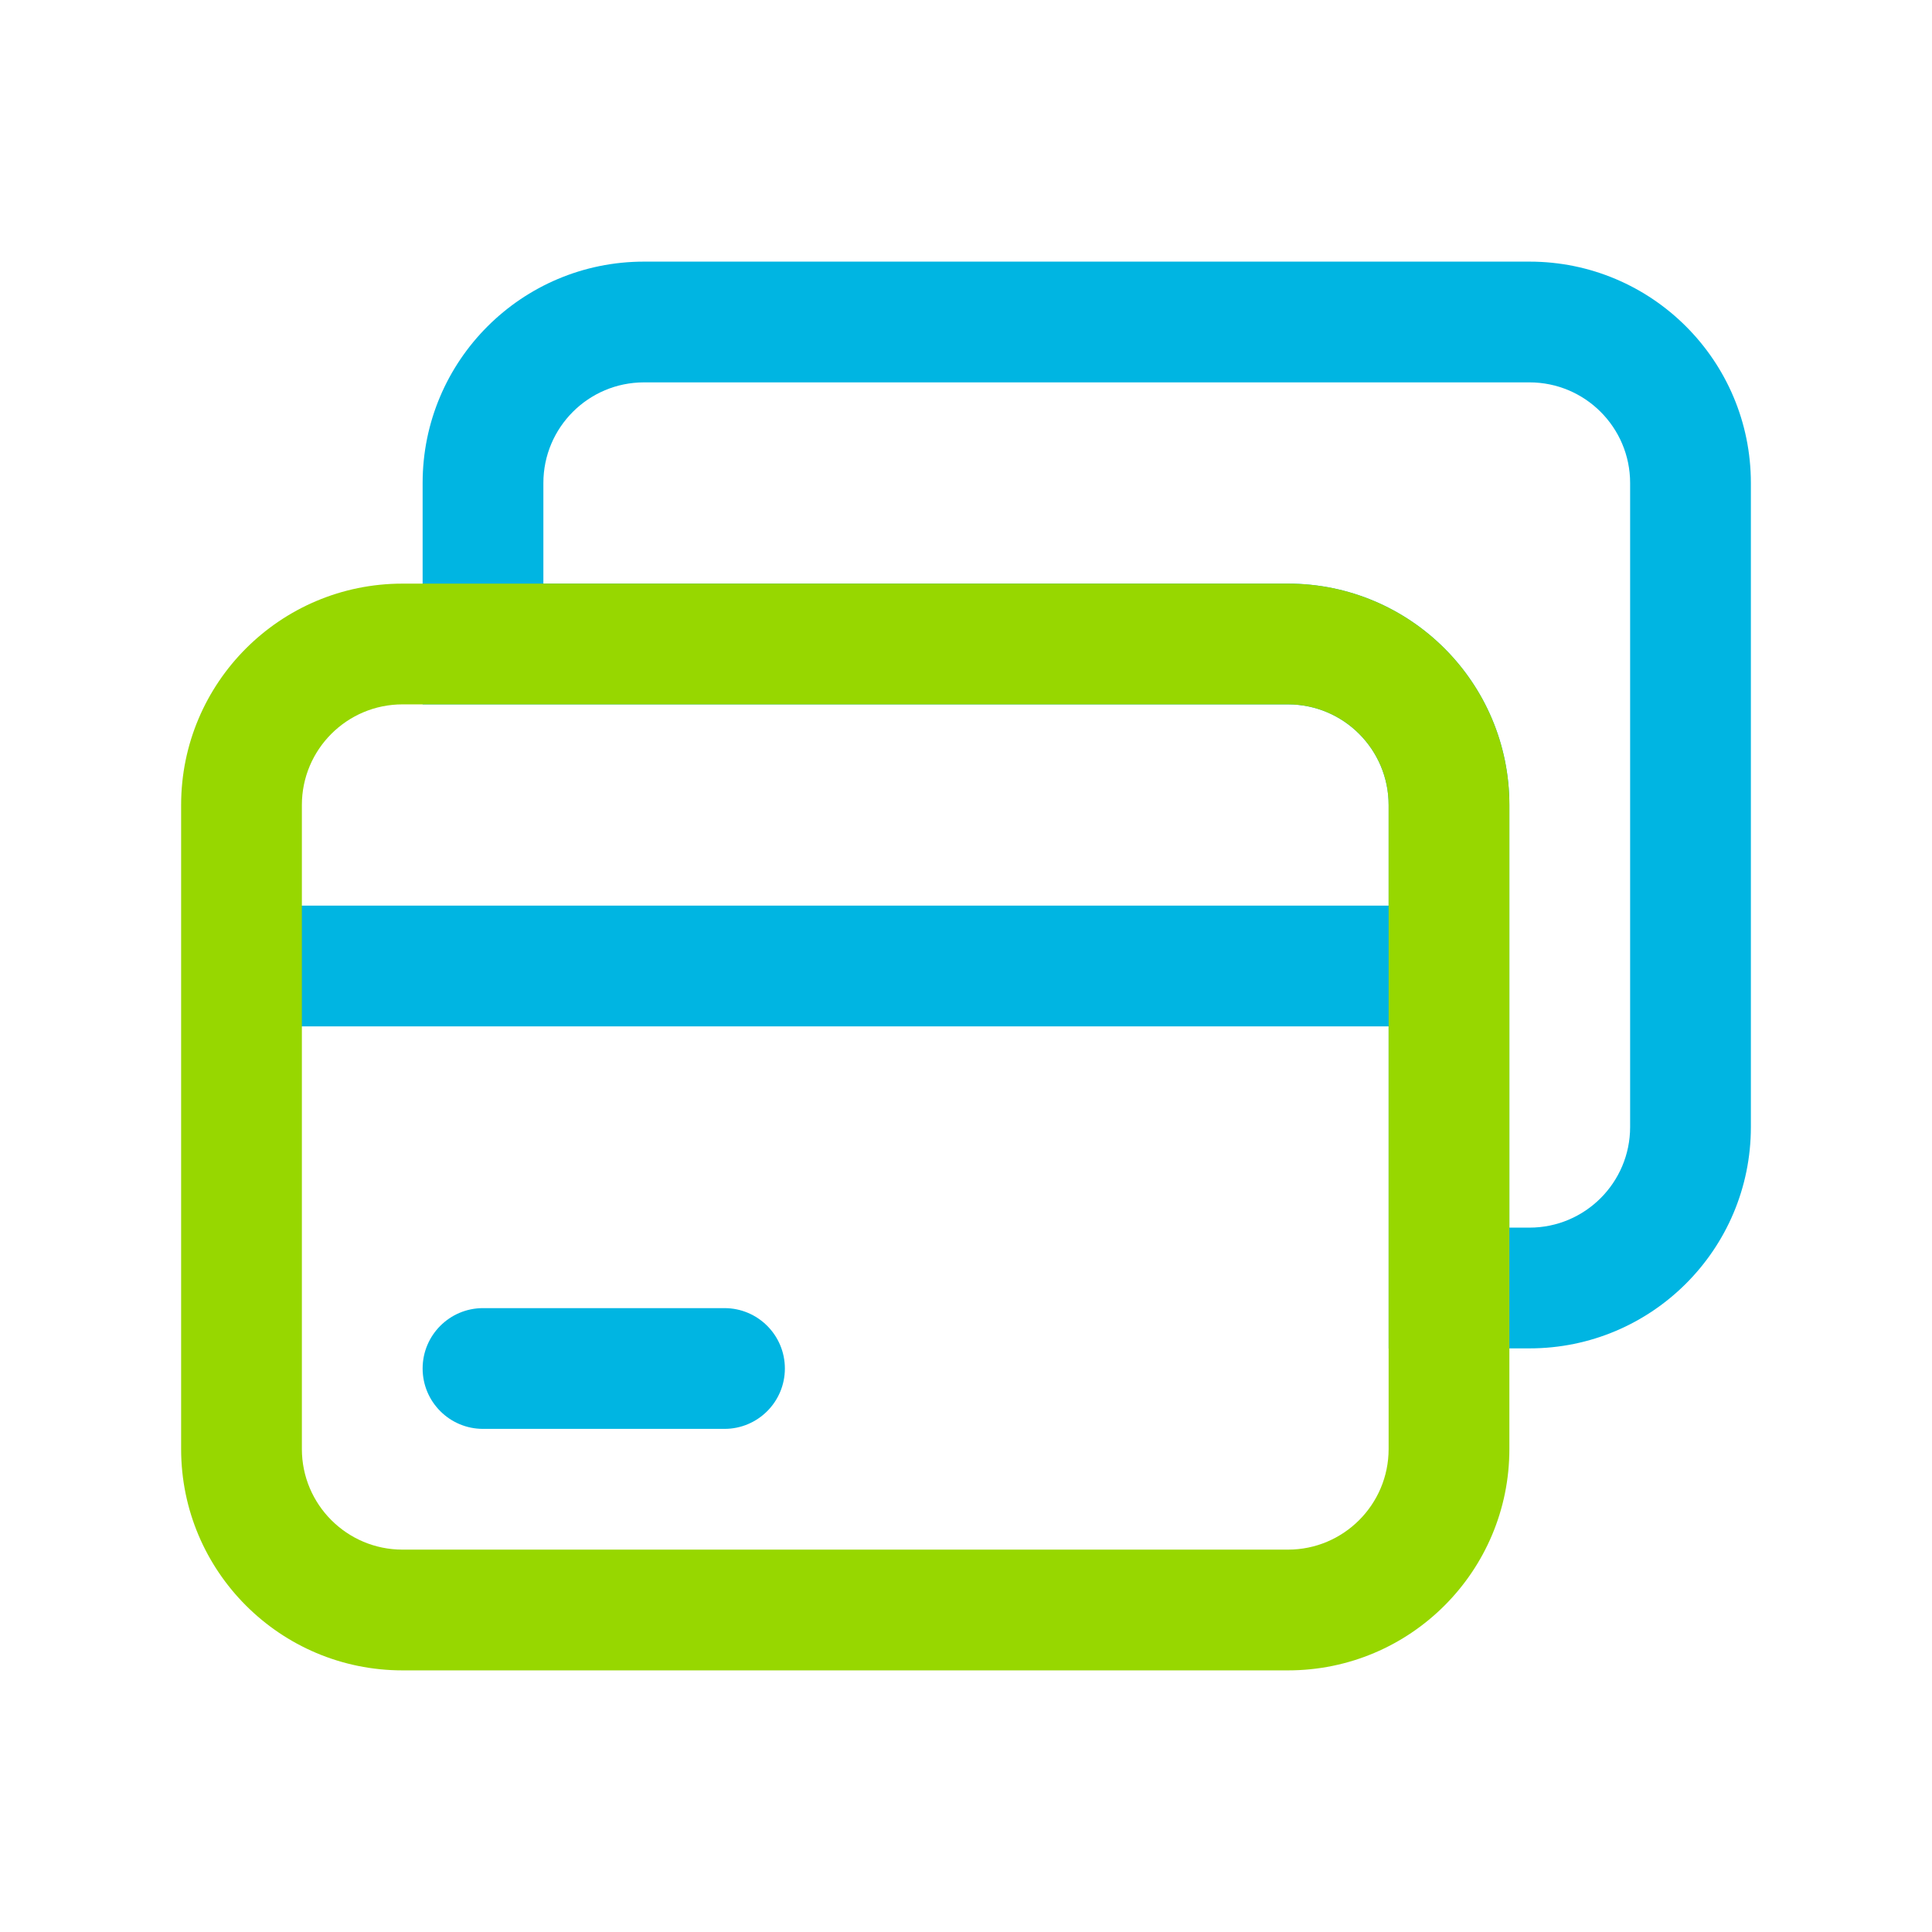
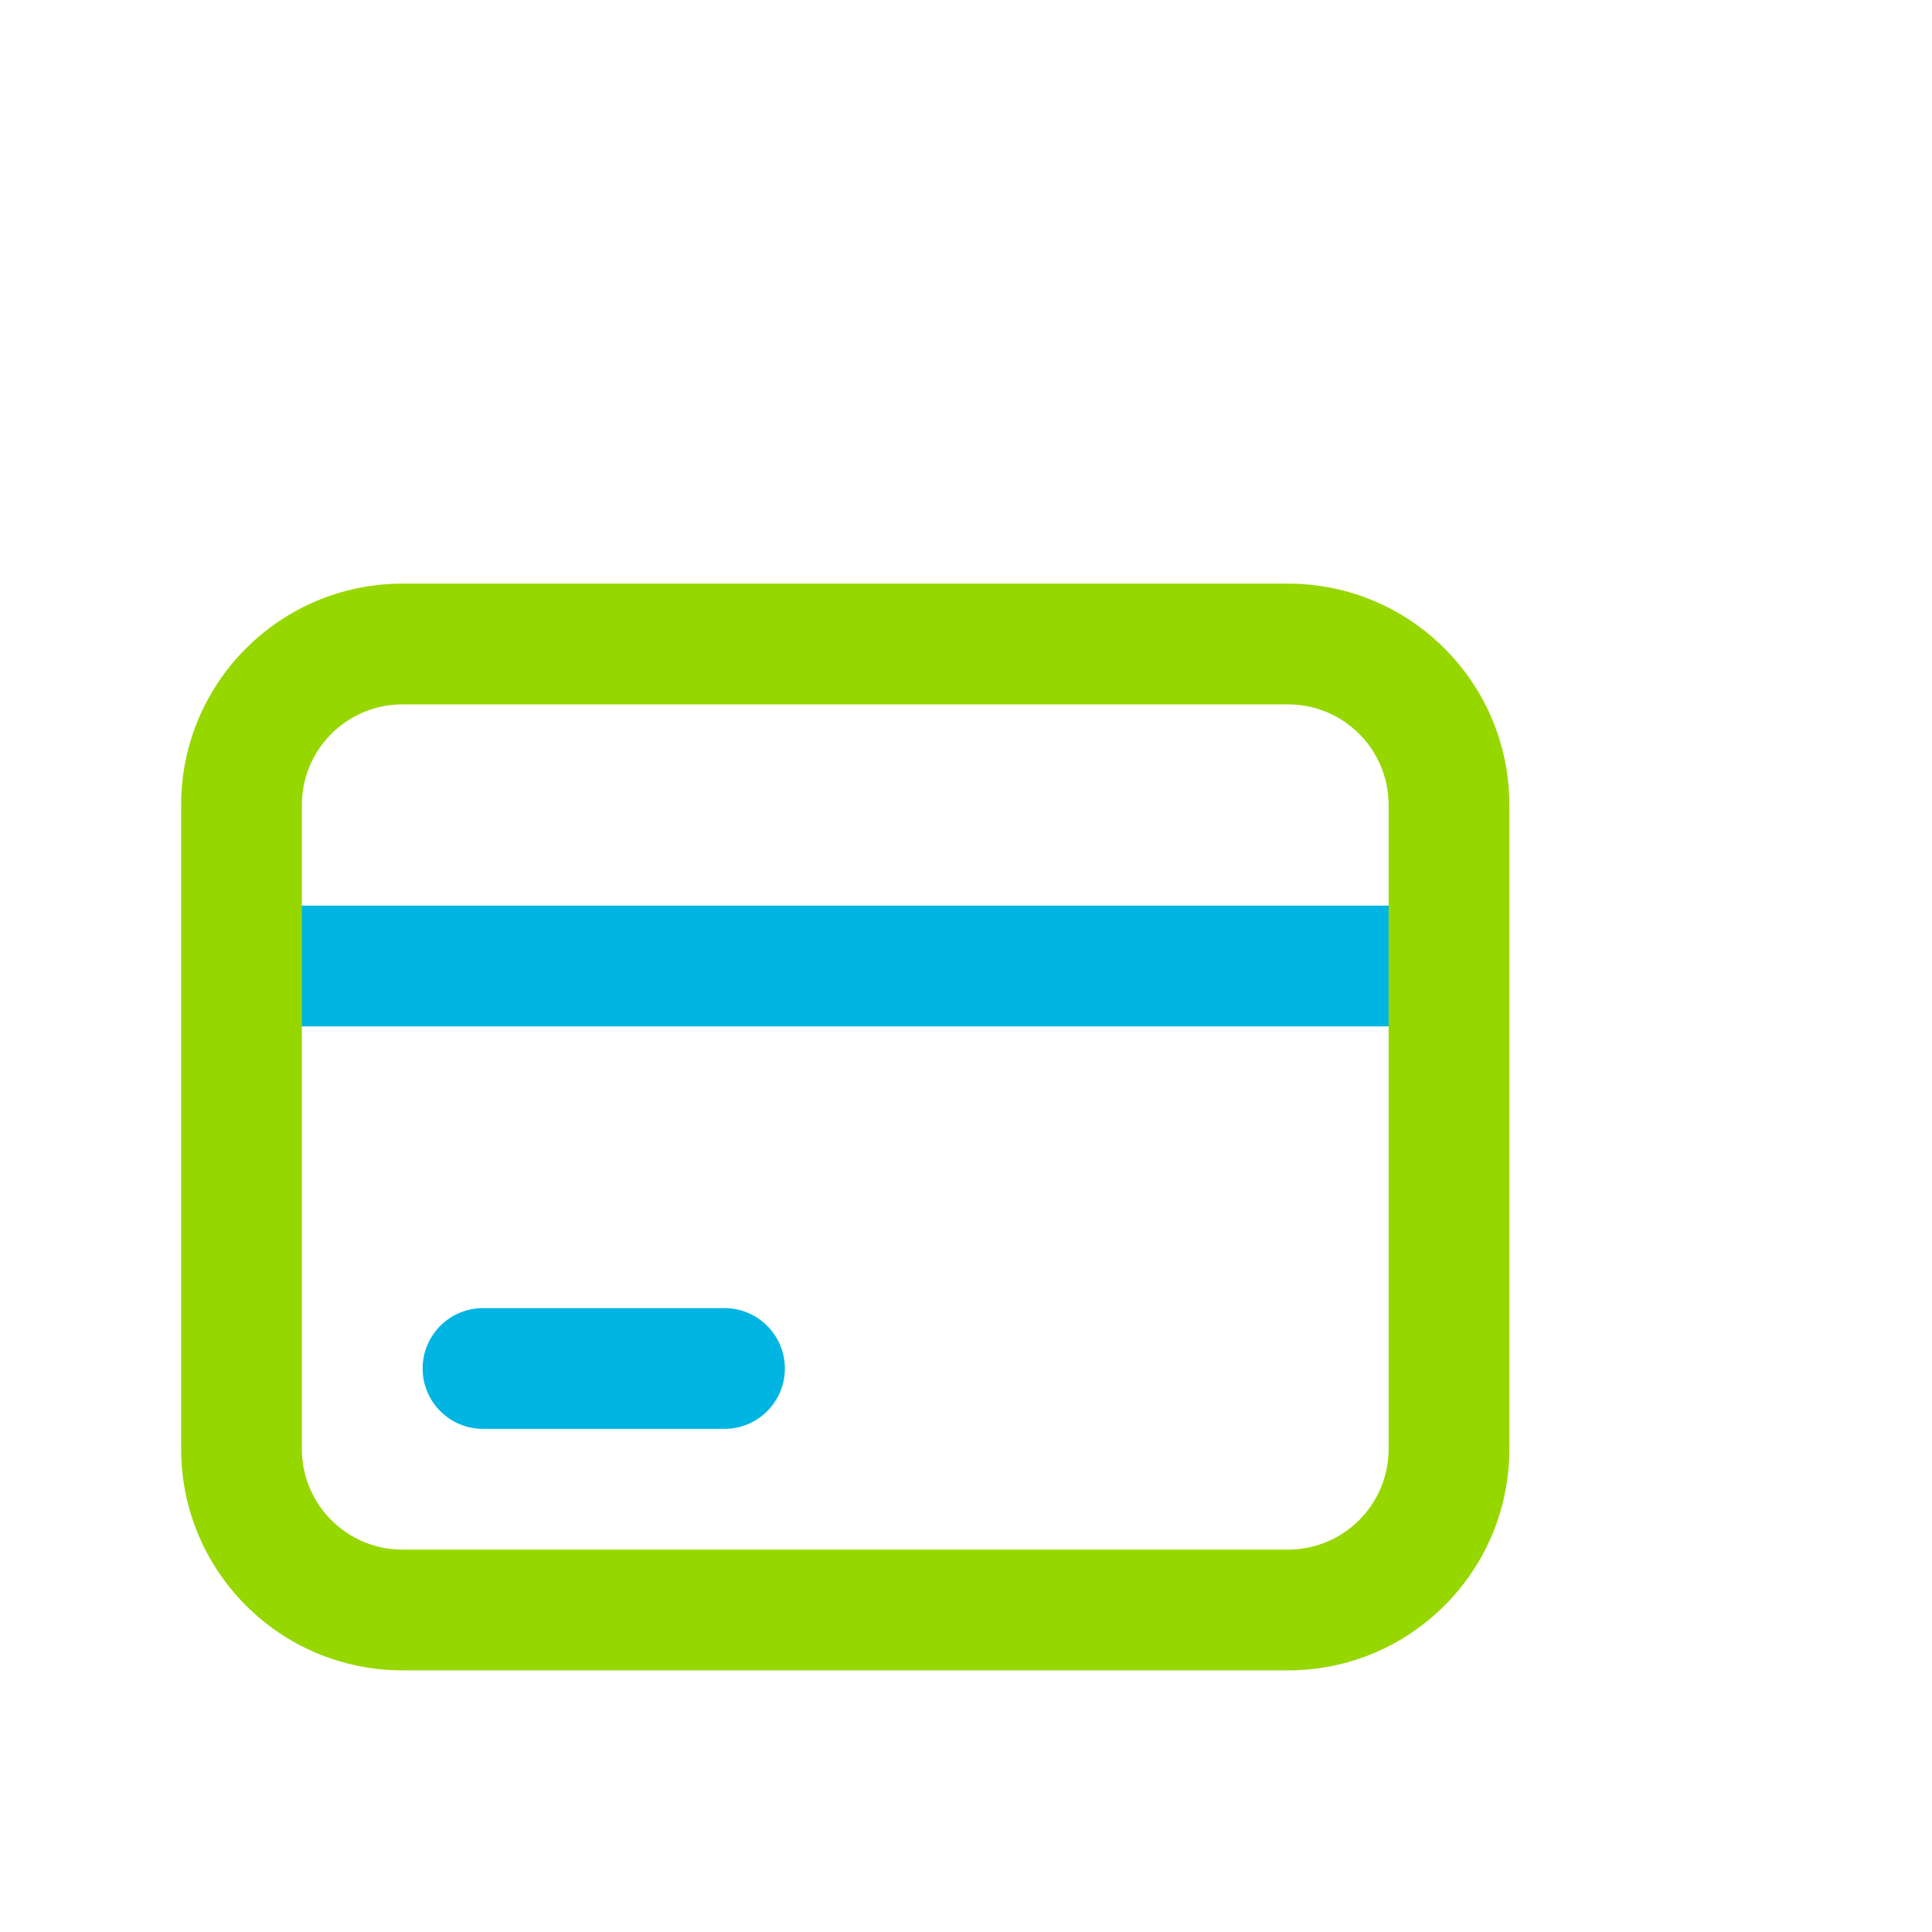
<svg xmlns="http://www.w3.org/2000/svg" width="24" height="24" viewBox="0 0 24 24" fill="none">
-   <path fill-rule="evenodd" clip-rule="evenodd" d="M8 4.75C7.31 4.75 6.75 5.31 6.75 6V7.25H16C17.519 7.25 18.75 8.481 18.75 10V15.25H19C19.69 15.25 20.25 14.69 20.25 14V6C20.25 5.31 19.69 4.75 19 4.75H8ZM5.25 6C5.25 4.481 6.481 3.25 8 3.25H19C20.519 3.25 21.75 4.481 21.75 6V14C21.75 15.519 20.519 16.75 19 16.75H17.25V10C17.25 9.31 16.69 8.75 16 8.75H5.25V6Z" fill="#00B5E2" />
  <path fill-rule="evenodd" clip-rule="evenodd" d="M18 12.75H3V11.25H18V12.75Z" fill="#00B5E2" />
  <path fill-rule="evenodd" clip-rule="evenodd" d="M5.25 17C5.25 16.586 5.586 16.25 6 16.25L9 16.25C9.414 16.25 9.75 16.586 9.75 17C9.75 17.414 9.414 17.75 9 17.75L6 17.75C5.586 17.75 5.25 17.414 5.25 17Z" fill="#00B5E2" />
  <path fill-rule="evenodd" clip-rule="evenodd" d="M2.25 10C2.25 8.481 3.481 7.25 5 7.25H16C17.519 7.25 18.75 8.481 18.75 10V18C18.75 19.519 17.519 20.75 16 20.75H5C3.481 20.75 2.25 19.519 2.25 18V10ZM5 8.75C4.31 8.75 3.75 9.31 3.75 10V18C3.75 18.69 4.31 19.25 5 19.25H16C16.69 19.25 17.25 18.69 17.25 18V10C17.25 9.31 16.69 8.75 16 8.75H5Z" fill="#97D700" />
</svg>